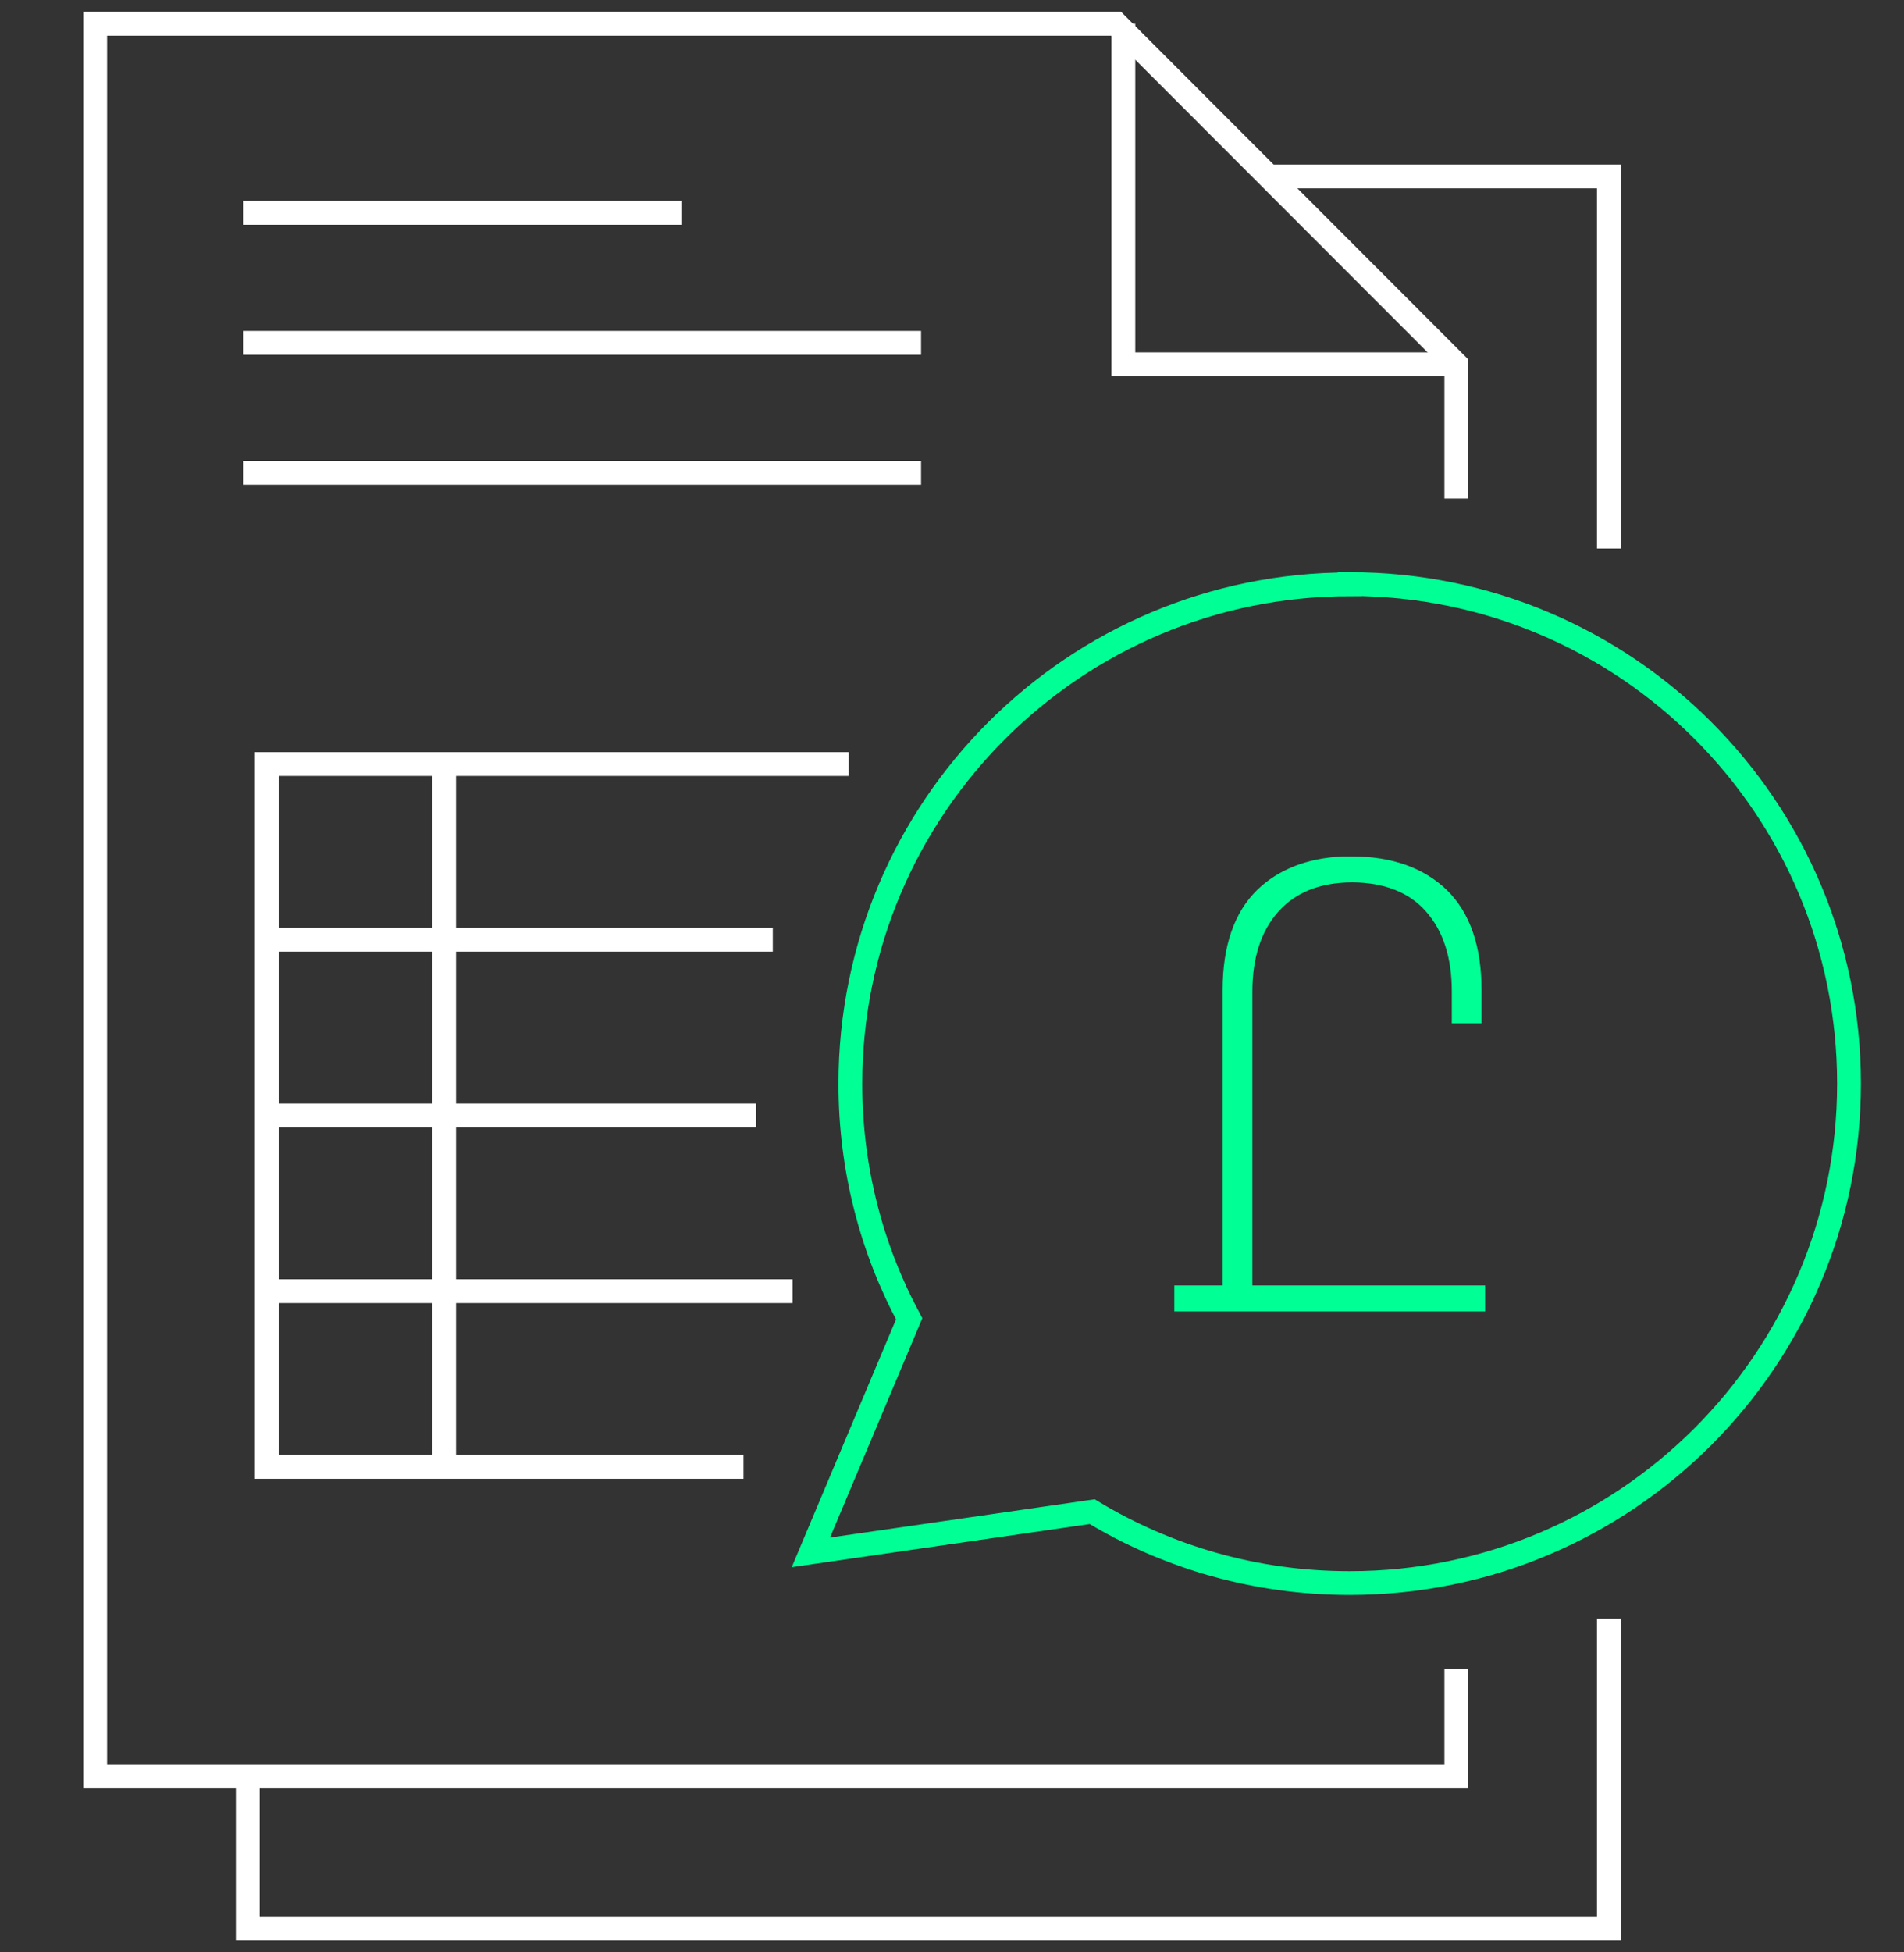
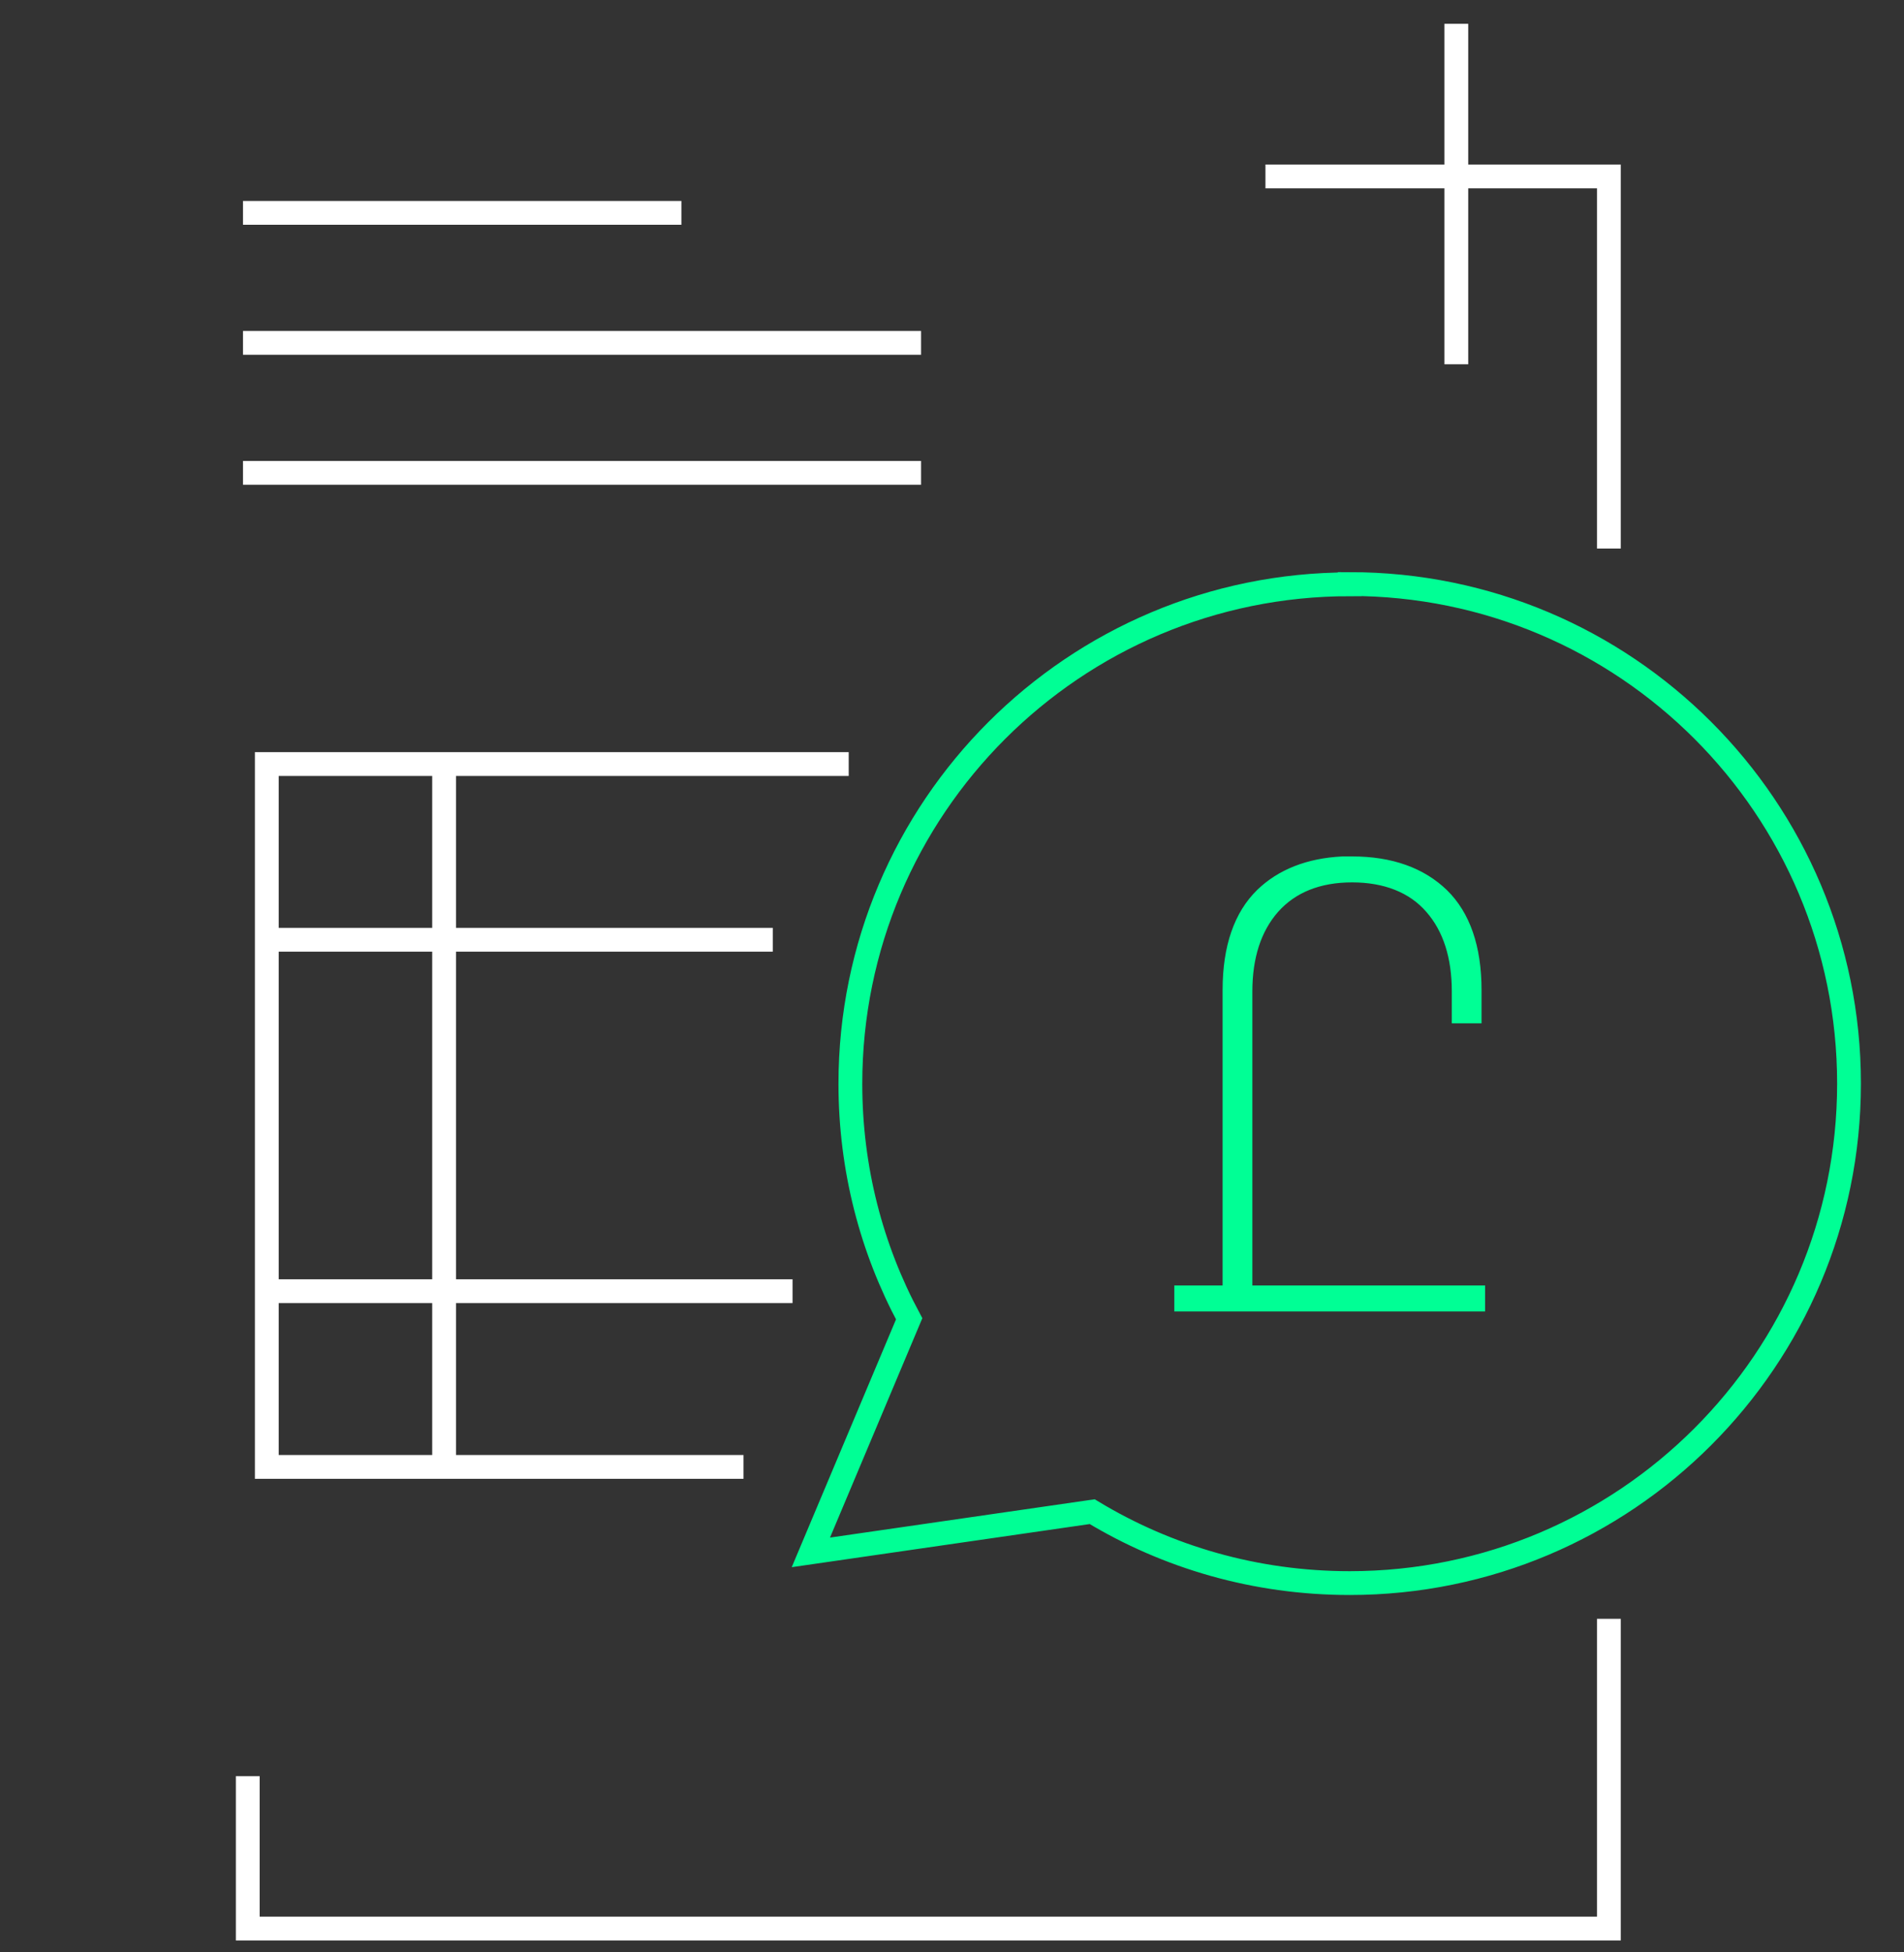
<svg xmlns="http://www.w3.org/2000/svg" width="80" height="82" viewBox="0 0 80 82" fill="none">
  <rect x="0" y="0" width="80" height="82" fill="#333333" stroke="none" />
  <path d="M10.21 8.94H28.63" stroke="white" stroke-miterlimit="10" />
  <path d="M10.21 14.4H38.7" stroke="white" stroke-miterlimit="10" />
  <path d="M10.21 19.86H38.7" stroke="white" stroke-miterlimit="10" />
-   <path d="M61.19 20.94V15.3L46.9 1H4V74.6H61.19V70.08" stroke="white" stroke-miterlimit="10" />
  <path d="M67.6 67.99V81H10.41V74.6" stroke="white" stroke-miterlimit="10" />
  <path d="M53.17 7.41H67.6V23.04" stroke="white" stroke-miterlimit="10" />
-   <path d="M61.19 15.3H47.2V1" stroke="white" stroke-miterlimit="10" />
+   <path d="M61.19 15.3V1" stroke="white" stroke-miterlimit="10" />
  <path d="M11.21 39.47H32.47" stroke="white" stroke-miterlimit="10" />
-   <path d="M11.21 46.85H31.77" stroke="white" stroke-miterlimit="10" />
  <path d="M11.21 54.23H33.3" stroke="white" stroke-miterlimit="10" />
  <path d="M18.66 32.09V61.61" stroke="white" stroke-miterlimit="10" />
  <path d="M56.71 24.54C45.13 24.54 35.73 33.93 35.73 45.52C35.73 49.09 36.62 52.45 38.2 55.39L34.07 65.2L45.89 63.49C49.05 65.4 52.75 66.49 56.71 66.49C68.29 66.49 77.69 57.1 77.69 45.51C77.69 33.92 68.3 24.53 56.71 24.53V24.54Z" stroke="#00FF95" stroke-miterlimit="10" />
  <path d="M52.12 45.9V45.92V46.4V53.99V54.49H52.62H61.9V54.58H49.84V54.49H51.37H51.87V53.99V46.4V45.92V45.9V45.42V41.58C51.87 39.814 52.336 38.554 53.169 37.738C53.95 36.981 55.031 36.54 56.418 36.47H56.81C58.392 36.47 59.595 36.919 60.451 37.748C61.283 38.564 61.75 39.824 61.75 41.59V42.48H61.5V41.64C61.5 40.147 61.118 38.897 60.307 37.971C59.479 37.016 58.255 36.56 56.81 36.56C55.359 36.56 54.17 37.02 53.326 37.968L53.326 37.968L53.324 37.97C52.503 38.905 52.12 40.155 52.12 41.64V45.42V45.9Z" fill="white" stroke="#00FF95" />
  <path d="M35.66 32.09H11.21V61.61H31.24" stroke="white" stroke-miterlimit="10" />
</svg>